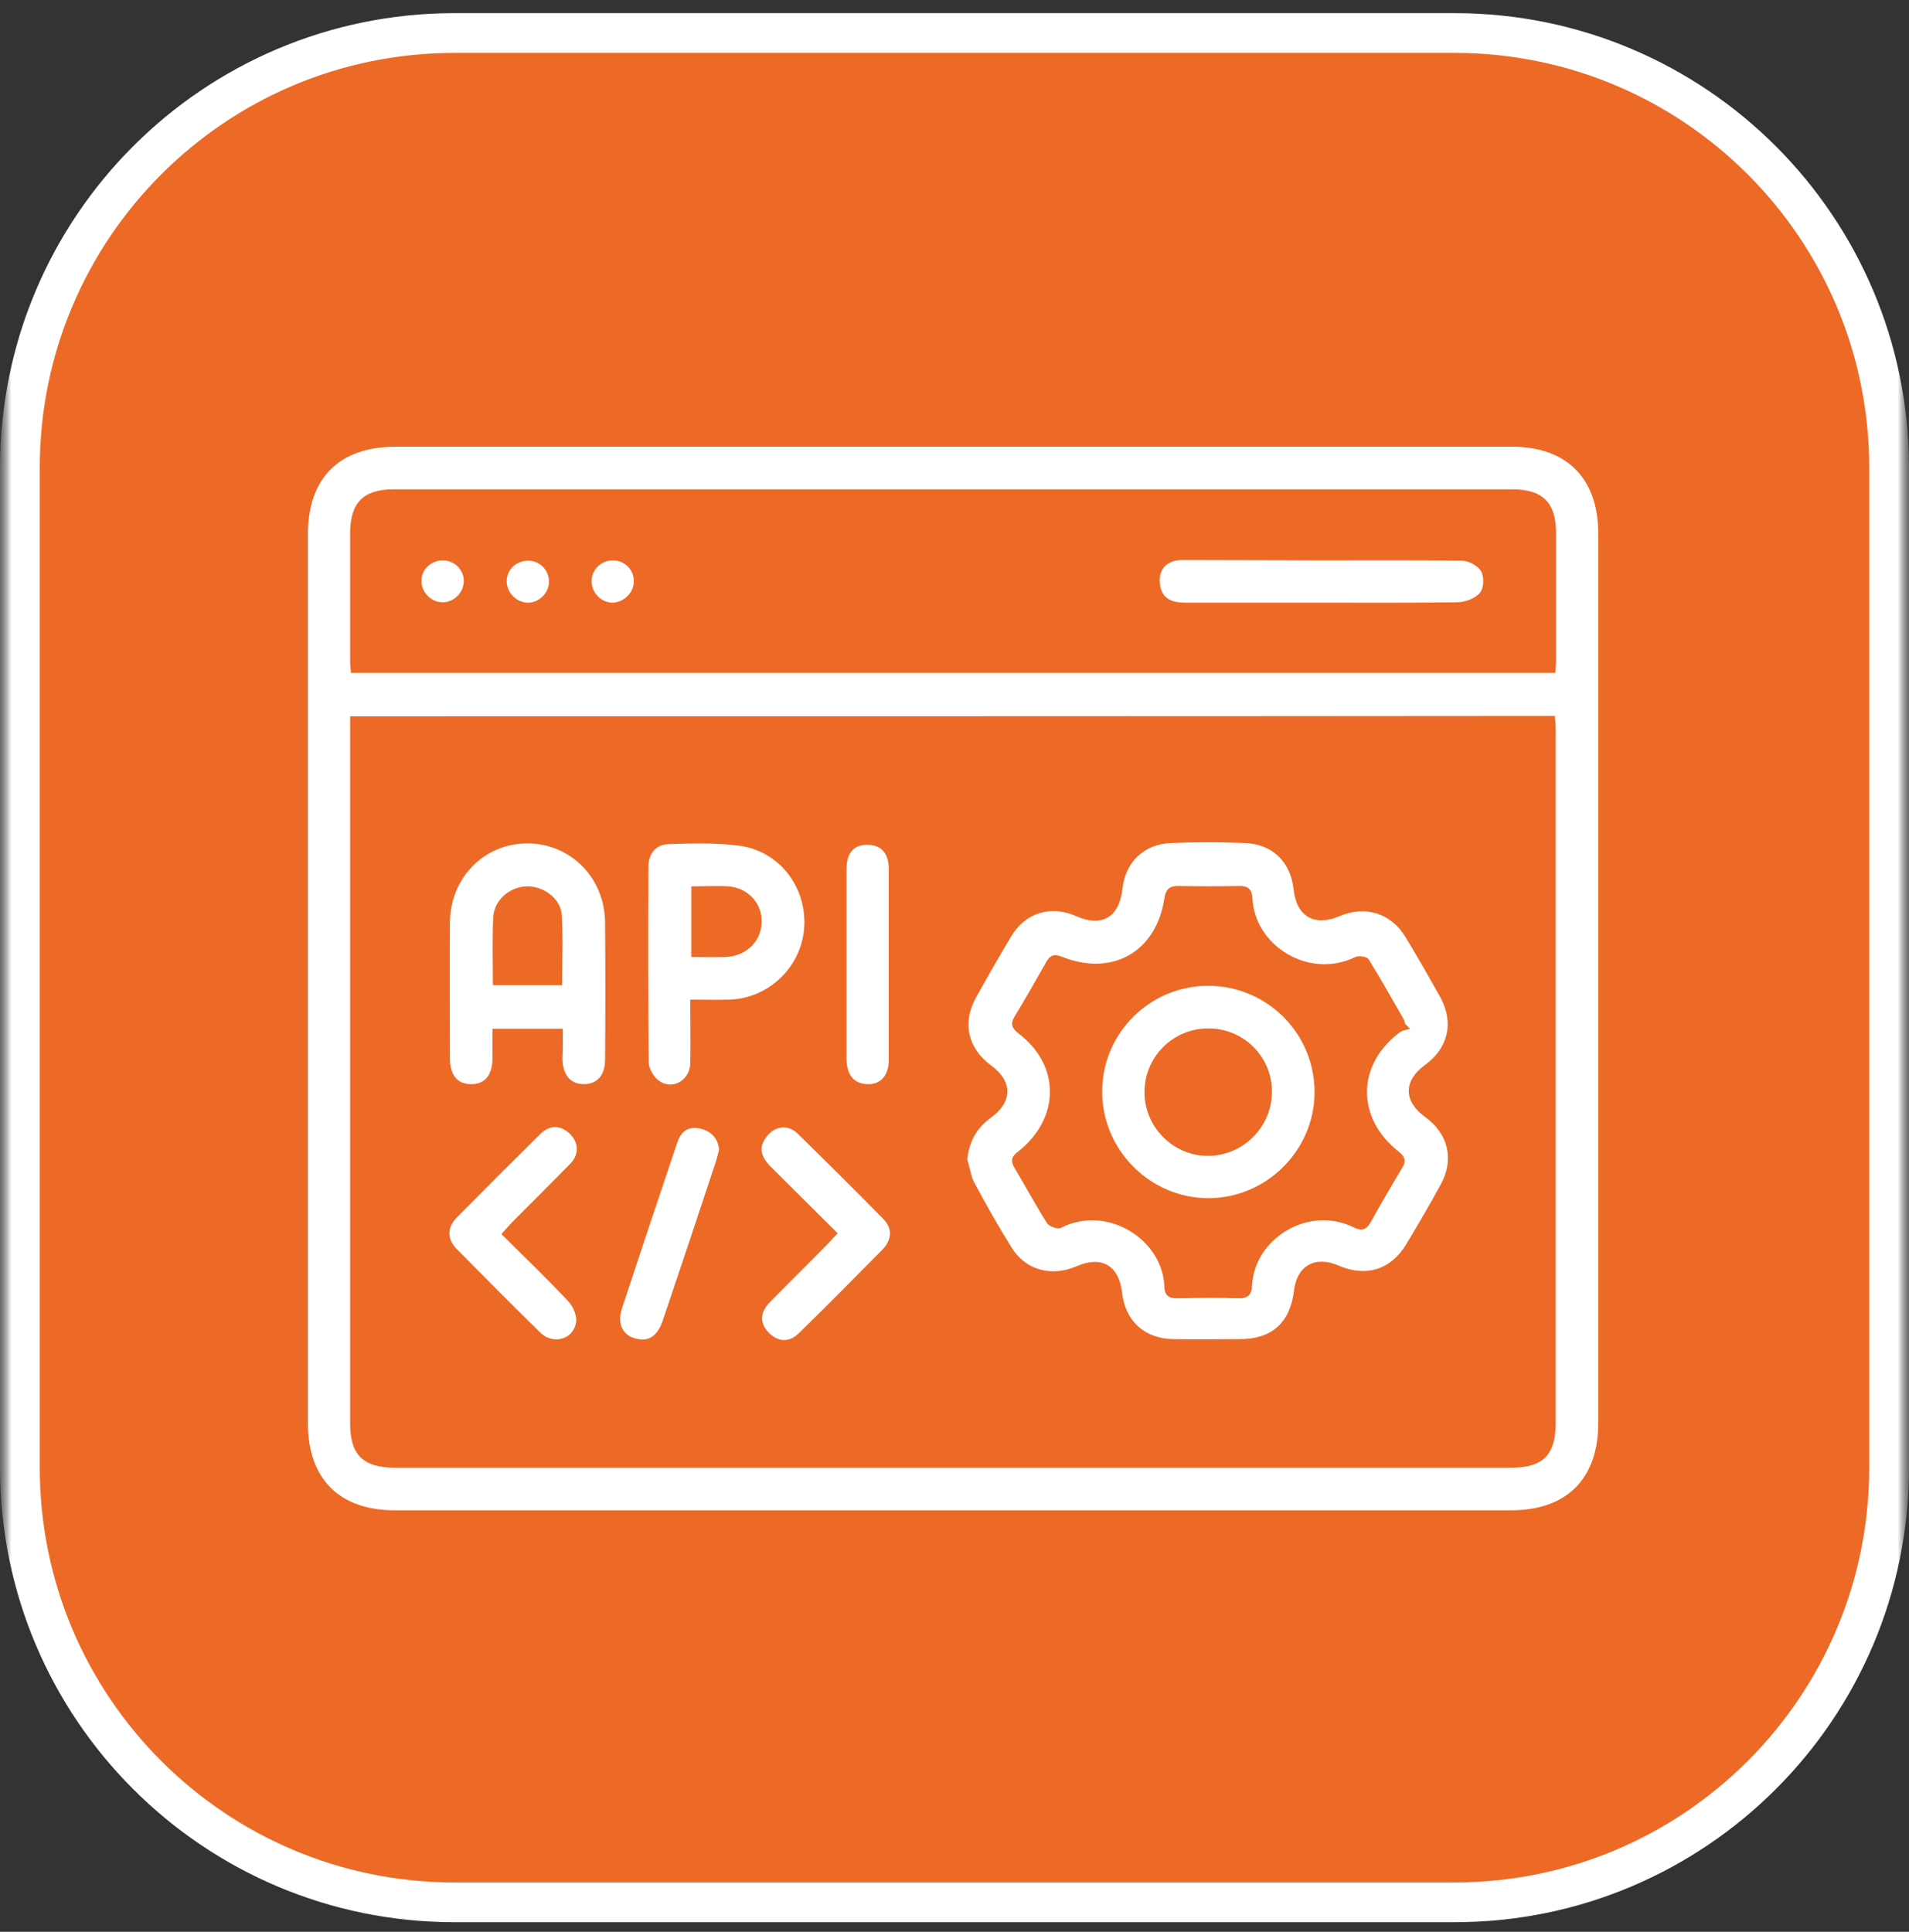
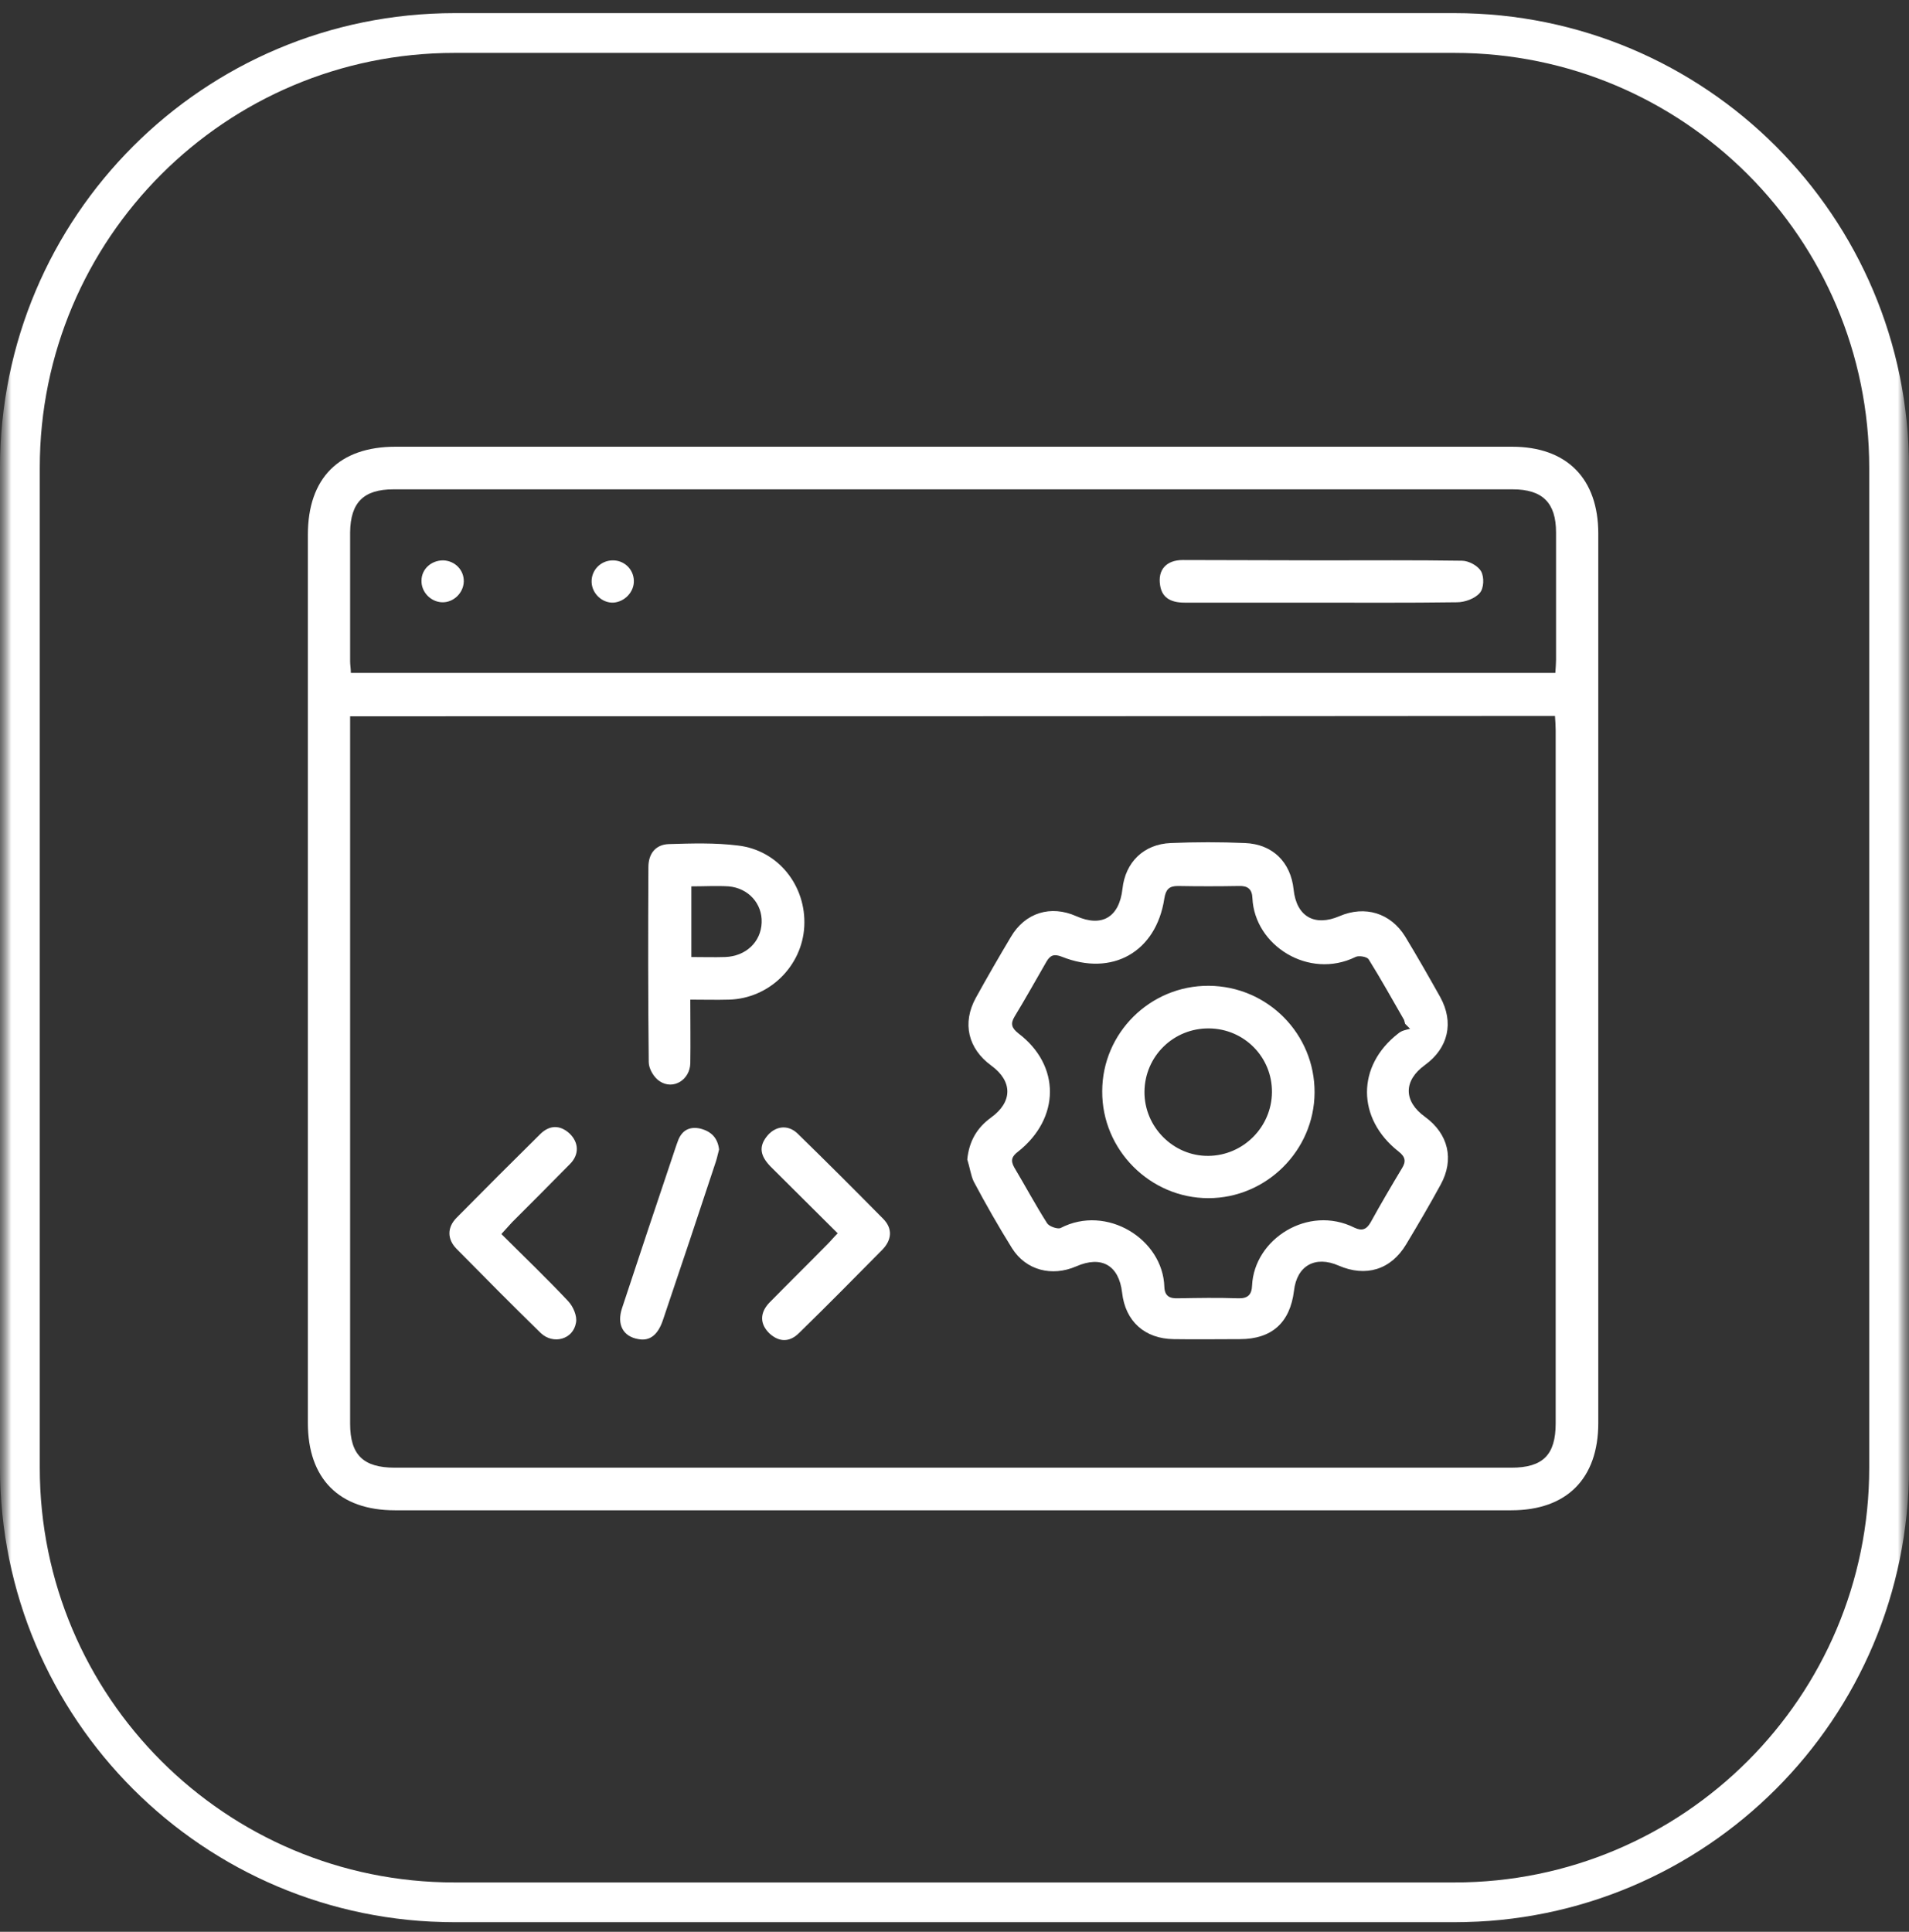
<svg xmlns="http://www.w3.org/2000/svg" width="84" height="85" viewBox="0 0 84 85" fill="none">
  <rect x="0" y="0" width="84" height="85" fill="#333333" stroke="none" />
  <g clip-path="url(#clip0_377_522)">
    <mask id="mask0_377_522" style="mask-type:luminance" maskUnits="userSpaceOnUse" x="0" y="0" width="84" height="85">
      <path d="M84 0H0V85H84V0Z" fill="white" />
    </mask>
    <g mask="url(#mask0_377_522)">
      <mask id="mask1_377_522" style="mask-type:luminance" maskUnits="userSpaceOnUse" x="0" y="0" width="84" height="85">
        <path d="M84 0H0V85H84V0Z" fill="white" />
      </mask>
      <g mask="url(#mask1_377_522)">
-         <path d="M64 1.453H20C9.438 1.453 0.875 10.016 0.875 20.578V64.578C0.875 75.141 9.438 83.703 20 83.703H64C74.562 83.703 83.125 75.141 83.125 64.578V20.578C83.125 10.016 74.562 1.453 64 1.453Z" fill="#EC6A26" />
        <path d="M64 1.453H20C9.438 1.453 0.875 10.016 0.875 20.578V64.578C0.875 75.141 9.438 83.703 20 83.703H64C74.562 83.703 83.125 75.141 83.125 64.578V20.578C83.125 10.016 74.562 1.453 64 1.453Z" stroke="white" stroke-width="1.75" />
      </g>
    </g>
    <g clip-path="url(#clip1_377_522)">
      <path d="M41.969 19.656C50.156 19.656 58.344 19.656 66.531 19.656C68.938 19.656 70.328 21.047 70.328 23.484C70.328 36.531 70.328 49.578 70.328 62.609C70.328 65.062 68.938 66.453 66.5 66.453C50.125 66.453 33.75 66.453 17.375 66.453C14.922 66.453 13.547 65.062 13.547 62.609C13.547 49.578 13.547 36.562 13.547 23.531C13.547 21.031 14.922 19.656 17.406 19.656C25.594 19.656 33.781 19.656 41.969 19.656ZM15.406 31.516C15.406 31.766 15.406 31.969 15.406 32.156C15.406 42.312 15.406 52.469 15.406 62.641C15.406 64.016 15.984 64.578 17.375 64.578C33.75 64.578 50.125 64.578 66.5 64.578C67.891 64.578 68.453 64.016 68.453 62.625C68.453 52.469 68.453 42.312 68.453 32.141C68.453 31.938 68.438 31.734 68.422 31.5C50.75 31.516 33.125 31.516 15.406 31.516ZM68.438 29.609C68.453 29.375 68.469 29.203 68.469 29.031C68.469 27.156 68.469 25.281 68.469 23.422C68.469 22.125 67.875 21.531 66.562 21.531C50.141 21.531 33.734 21.531 17.312 21.531C16 21.531 15.422 22.109 15.406 23.422C15.406 25.312 15.406 27.203 15.406 29.094C15.406 29.266 15.438 29.422 15.438 29.609C33.125 29.609 50.75 29.609 68.438 29.609Z" fill="white" />
      <path d="M42.562 51.016C42.641 50.219 42.984 49.625 43.609 49.172C44.562 48.484 44.562 47.578 43.625 46.891C42.594 46.141 42.328 45.016 42.938 43.906C43.438 43 43.953 42.109 44.484 41.219C45.109 40.156 46.234 39.812 47.359 40.312C48.484 40.812 49.25 40.359 49.391 39.109C49.516 37.938 50.328 37.141 51.516 37.094C52.609 37.047 53.703 37.047 54.781 37.094C56 37.141 56.797 37.938 56.922 39.141C57.047 40.328 57.844 40.781 58.938 40.312C60.062 39.828 61.188 40.172 61.828 41.203C62.359 42.078 62.875 42.984 63.375 43.875C63.984 44.984 63.734 46.109 62.703 46.859C61.75 47.547 61.75 48.453 62.703 49.141C63.734 49.891 64 51.016 63.391 52.125C62.906 53.016 62.391 53.891 61.875 54.75C61.203 55.875 60.094 56.203 58.906 55.688C57.875 55.234 57.062 55.688 56.938 56.797C56.766 58.188 55.969 58.922 54.562 58.922C53.594 58.922 52.609 58.938 51.641 58.922C50.375 58.906 49.516 58.141 49.375 56.875C49.234 55.672 48.469 55.234 47.359 55.719C46.281 56.188 45.141 55.891 44.531 54.922C43.938 53.969 43.375 52.984 42.844 51.984C42.719 51.719 42.672 51.359 42.562 51.016ZM62.047 45.266C61.969 45.188 61.906 45.125 61.828 45.047C61.812 44.984 61.797 44.938 61.781 44.875C61.266 43.984 60.766 43.078 60.219 42.203C60.141 42.094 59.781 42.031 59.641 42.109C57.594 43.109 55.203 41.609 55.109 39.516C55.094 39.125 54.906 38.969 54.516 38.984C53.625 39 52.719 39 51.828 38.984C51.438 38.984 51.297 39.141 51.234 39.531C50.875 41.891 48.938 42.984 46.719 42.094C46.391 41.969 46.219 42.016 46.047 42.312C45.578 43.125 45.125 43.938 44.641 44.734C44.453 45.047 44.516 45.234 44.812 45.469C46.672 46.875 46.656 49.203 44.797 50.672C44.531 50.875 44.453 51.047 44.625 51.359C45.109 52.172 45.562 53.016 46.078 53.828C46.172 53.969 46.547 54.094 46.672 54.031C48.688 52.984 51.172 54.516 51.234 56.625C51.25 57.031 51.469 57.141 51.844 57.125C52.719 57.109 53.594 57.094 54.469 57.125C54.891 57.141 55.078 56.984 55.094 56.562C55.188 54.516 57.562 53 59.594 54.016C59.922 54.172 60.125 54.109 60.312 53.781C60.75 52.984 61.219 52.188 61.688 51.406C61.875 51.109 61.844 50.906 61.547 50.672C59.688 49.219 59.688 46.891 61.531 45.469C61.672 45.344 61.875 45.312 62.047 45.266Z" fill="white" />
-       <path d="M24.766 45.266C23.703 45.266 22.735 45.266 21.672 45.266C21.672 45.719 21.672 46.156 21.672 46.594C21.656 47.312 21.328 47.703 20.75 47.703C20.141 47.719 19.797 47.312 19.797 46.562C19.797 44.578 19.781 42.594 19.797 40.594C19.813 38.609 21.313 37.109 23.203 37.109C25.094 37.109 26.61 38.609 26.625 40.594C26.641 42.594 26.641 44.609 26.625 46.609C26.625 47.312 26.281 47.703 25.688 47.703C25.11 47.703 24.766 47.312 24.75 46.594C24.766 46.172 24.766 45.75 24.766 45.266ZM21.688 43.344C22.735 43.344 23.719 43.344 24.735 43.344C24.735 42.281 24.781 41.266 24.719 40.25C24.672 39.531 23.906 38.984 23.188 39C22.422 39.016 21.735 39.609 21.703 40.375C21.656 41.344 21.688 42.312 21.688 43.344Z" fill="white" />
      <path d="M30.375 43.984C30.375 44.968 30.39 45.875 30.375 46.781C30.359 47.515 29.625 47.968 29.031 47.578C28.781 47.422 28.546 47.031 28.546 46.734C28.515 43.875 28.515 41.015 28.531 38.156C28.531 37.547 28.859 37.156 29.437 37.14C30.453 37.109 31.468 37.078 32.468 37.203C34.249 37.406 35.484 38.984 35.39 40.765C35.296 42.515 33.843 43.937 32.078 43.984C31.515 44 30.984 43.984 30.375 43.984ZM30.421 39C30.421 40.062 30.421 41.062 30.421 42.109C30.937 42.109 31.421 42.125 31.906 42.109C32.812 42.078 33.484 41.453 33.515 40.593C33.546 39.765 32.937 39.078 32.062 39C31.531 38.968 31 39 30.421 39Z" fill="white" />
      <path d="M36.859 54.265C35.859 53.265 34.875 52.297 33.906 51.328C33.453 50.859 33.39 50.468 33.718 50.031C34.078 49.547 34.656 49.453 35.093 49.875C36.359 51.109 37.609 52.359 38.859 53.625C39.281 54.047 39.25 54.547 38.828 54.984C37.609 56.218 36.39 57.453 35.156 58.656C34.734 59.078 34.265 59.047 33.859 58.672C33.437 58.265 33.422 57.781 33.843 57.328C34.703 56.453 35.578 55.593 36.437 54.718C36.562 54.593 36.687 54.437 36.859 54.265Z" fill="white" />
      <path d="M22.062 54.297C23.062 55.297 24.062 56.25 25 57.25C25.219 57.484 25.406 57.906 25.344 58.203C25.219 58.938 24.344 59.172 23.797 58.656C22.547 57.438 21.312 56.188 20.078 54.938C19.672 54.516 19.672 54 20.094 53.578C21.312 52.344 22.531 51.125 23.766 49.906C24.188 49.484 24.656 49.5 25.062 49.875C25.469 50.266 25.5 50.797 25.078 51.219C24.234 52.078 23.375 52.938 22.531 53.781C22.375 53.953 22.234 54.109 22.062 54.297Z" fill="white" />
-       <path d="M37.25 42.391C37.25 41.001 37.25 39.626 37.25 38.235C37.25 37.516 37.578 37.157 38.188 37.172C38.797 37.188 39.109 37.547 39.109 38.266C39.109 41.047 39.109 43.844 39.109 46.626C39.109 47.329 38.75 47.719 38.172 47.704C37.578 47.688 37.25 47.297 37.25 46.594C37.25 45.188 37.25 43.797 37.25 42.391Z" fill="white" />
      <path d="M31.641 50.578C31.594 50.735 31.562 50.922 31.5 51.11C30.734 53.438 29.953 55.766 29.172 58.078C28.953 58.735 28.594 59.016 28.094 58.922C27.422 58.813 27.125 58.282 27.375 57.547C28.109 55.313 28.859 53.078 29.609 50.844C29.688 50.61 29.766 50.36 29.859 50.125C30.047 49.703 30.375 49.563 30.812 49.657C31.297 49.782 31.578 50.063 31.641 50.578Z" fill="white" />
      <path d="M58.188 24.656C60.234 24.656 62.281 24.641 64.328 24.672C64.625 24.672 65.031 24.891 65.172 25.141C65.313 25.391 65.297 25.891 65.109 26.094C64.891 26.344 64.453 26.5 64.109 26.5C61.922 26.531 59.75 26.516 57.563 26.516C55.75 26.516 53.938 26.516 52.125 26.516C51.469 26.516 51.125 26.266 51.047 25.75C50.938 25.078 51.313 24.641 52.047 24.641C54.094 24.641 56.141 24.656 58.188 24.656Z" fill="white" />
      <path d="M19.5 24.656C20.016 24.672 20.422 25.078 20.407 25.594C20.391 26.094 19.953 26.516 19.453 26.5C18.953 26.484 18.532 26.047 18.547 25.547C18.547 25.047 18.969 24.656 19.5 24.656Z" fill="white" />
-       <path d="M24.157 25.625C24.141 26.125 23.672 26.547 23.188 26.516C22.688 26.485 22.282 26.047 22.297 25.547C22.313 25.032 22.75 24.657 23.266 24.672C23.782 24.688 24.172 25.11 24.157 25.625Z" fill="white" />
      <path d="M27.891 25.547C27.907 26.047 27.485 26.485 26.985 26.516C26.485 26.532 26.047 26.11 26.032 25.61C26.016 25.094 26.422 24.672 26.938 24.657C27.454 24.641 27.875 25.032 27.891 25.547Z" fill="white" />
      <path d="M53.188 43.375C55.781 43.391 57.859 45.5 57.844 48.078C57.828 50.625 55.719 52.719 53.172 52.719C50.609 52.719 48.484 50.594 48.5 48.016C48.5 45.453 50.609 43.359 53.188 43.375ZM50.359 48.031C50.344 49.578 51.625 50.875 53.172 50.859C54.703 50.844 55.953 49.594 55.969 48.063C55.984 46.516 54.75 45.266 53.203 45.25C51.641 45.234 50.375 46.469 50.359 48.031Z" fill="white" />
    </g>
  </g>
  <defs>
    <clipPath id="clip0_377_522">
      <rect width="84" height="85" fill="white" />
    </clipPath>
    <clipPath id="clip1_377_522">
      <rect width="60" height="60" fill="white" transform="translate(12 13)" />
    </clipPath>
  </defs>
</svg>